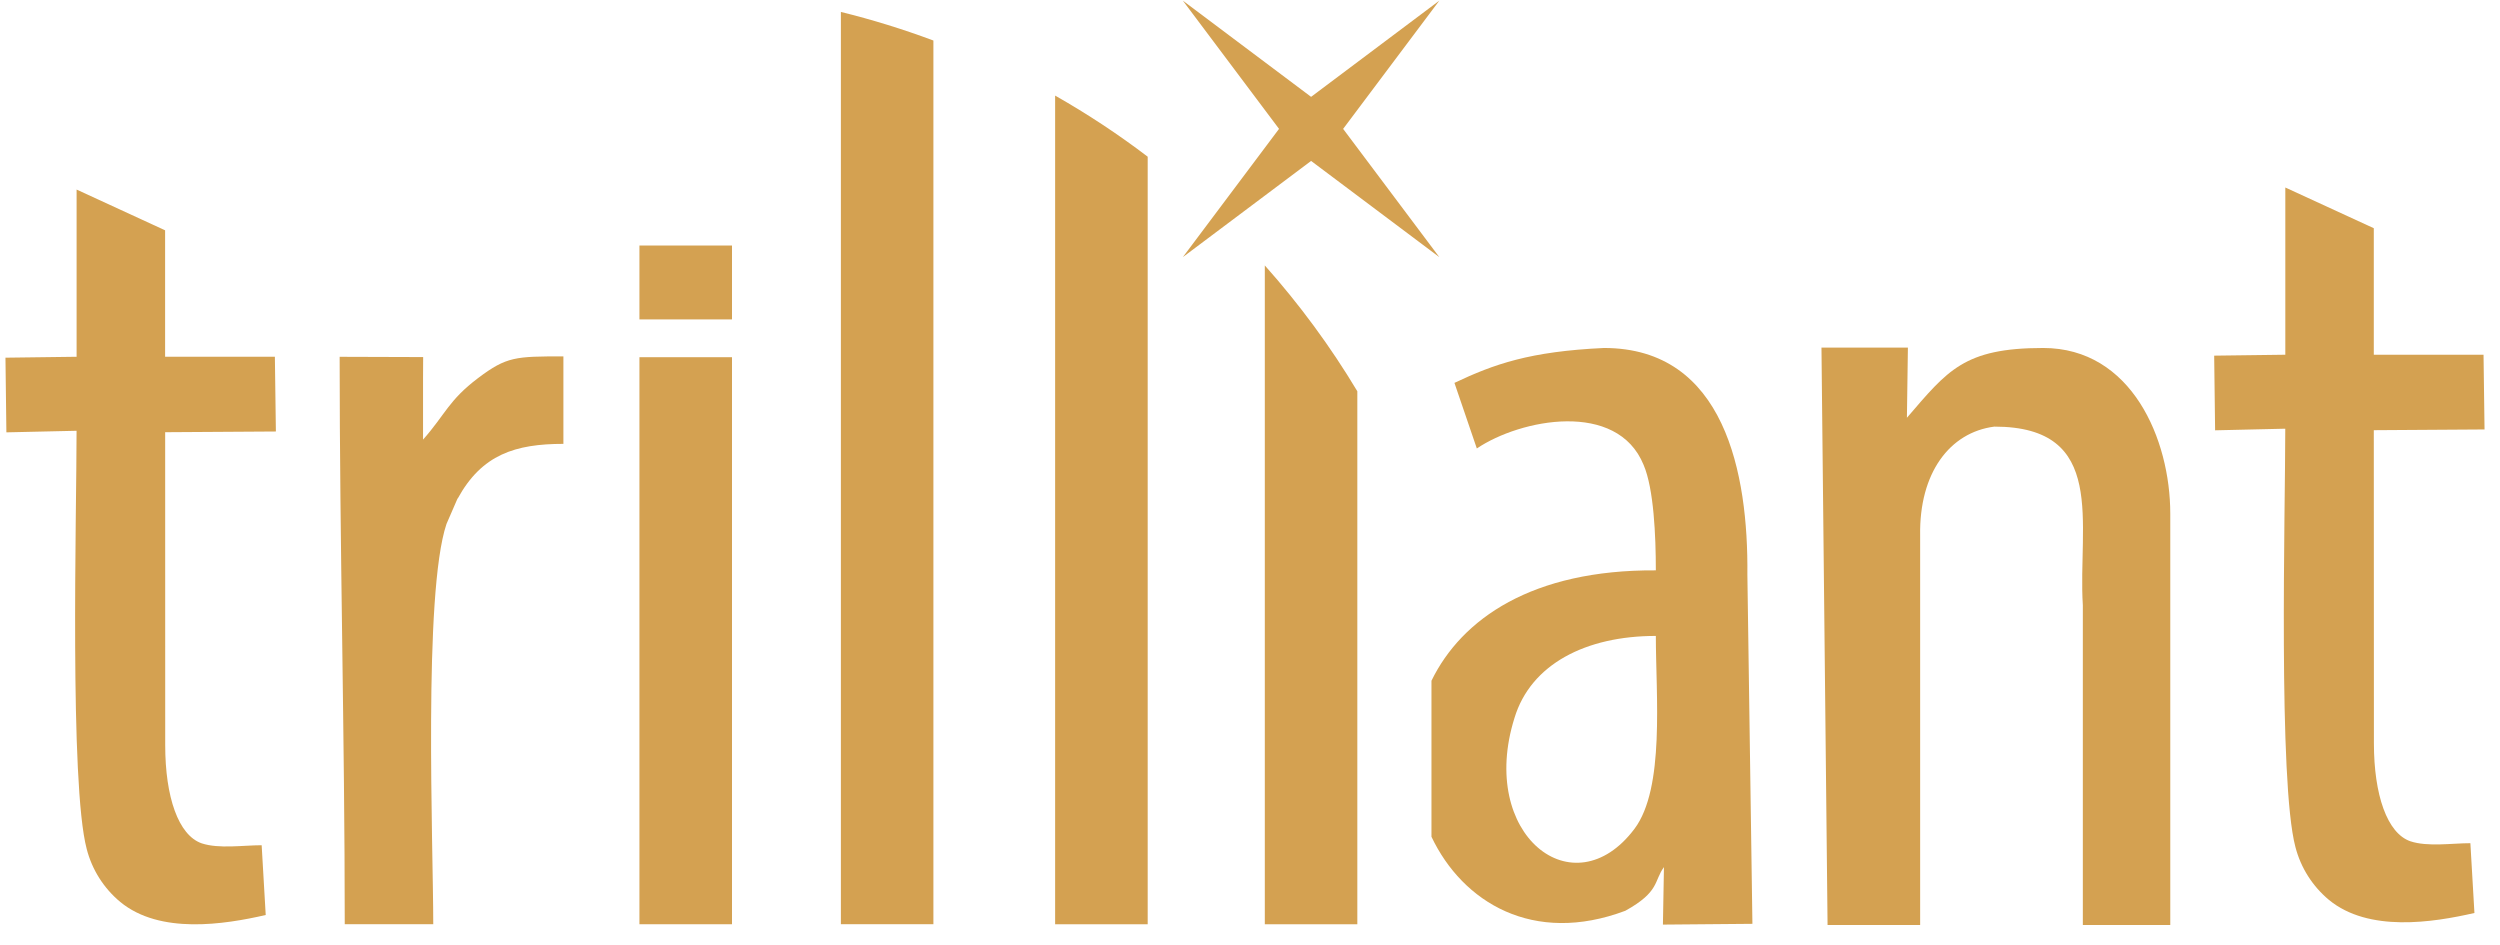
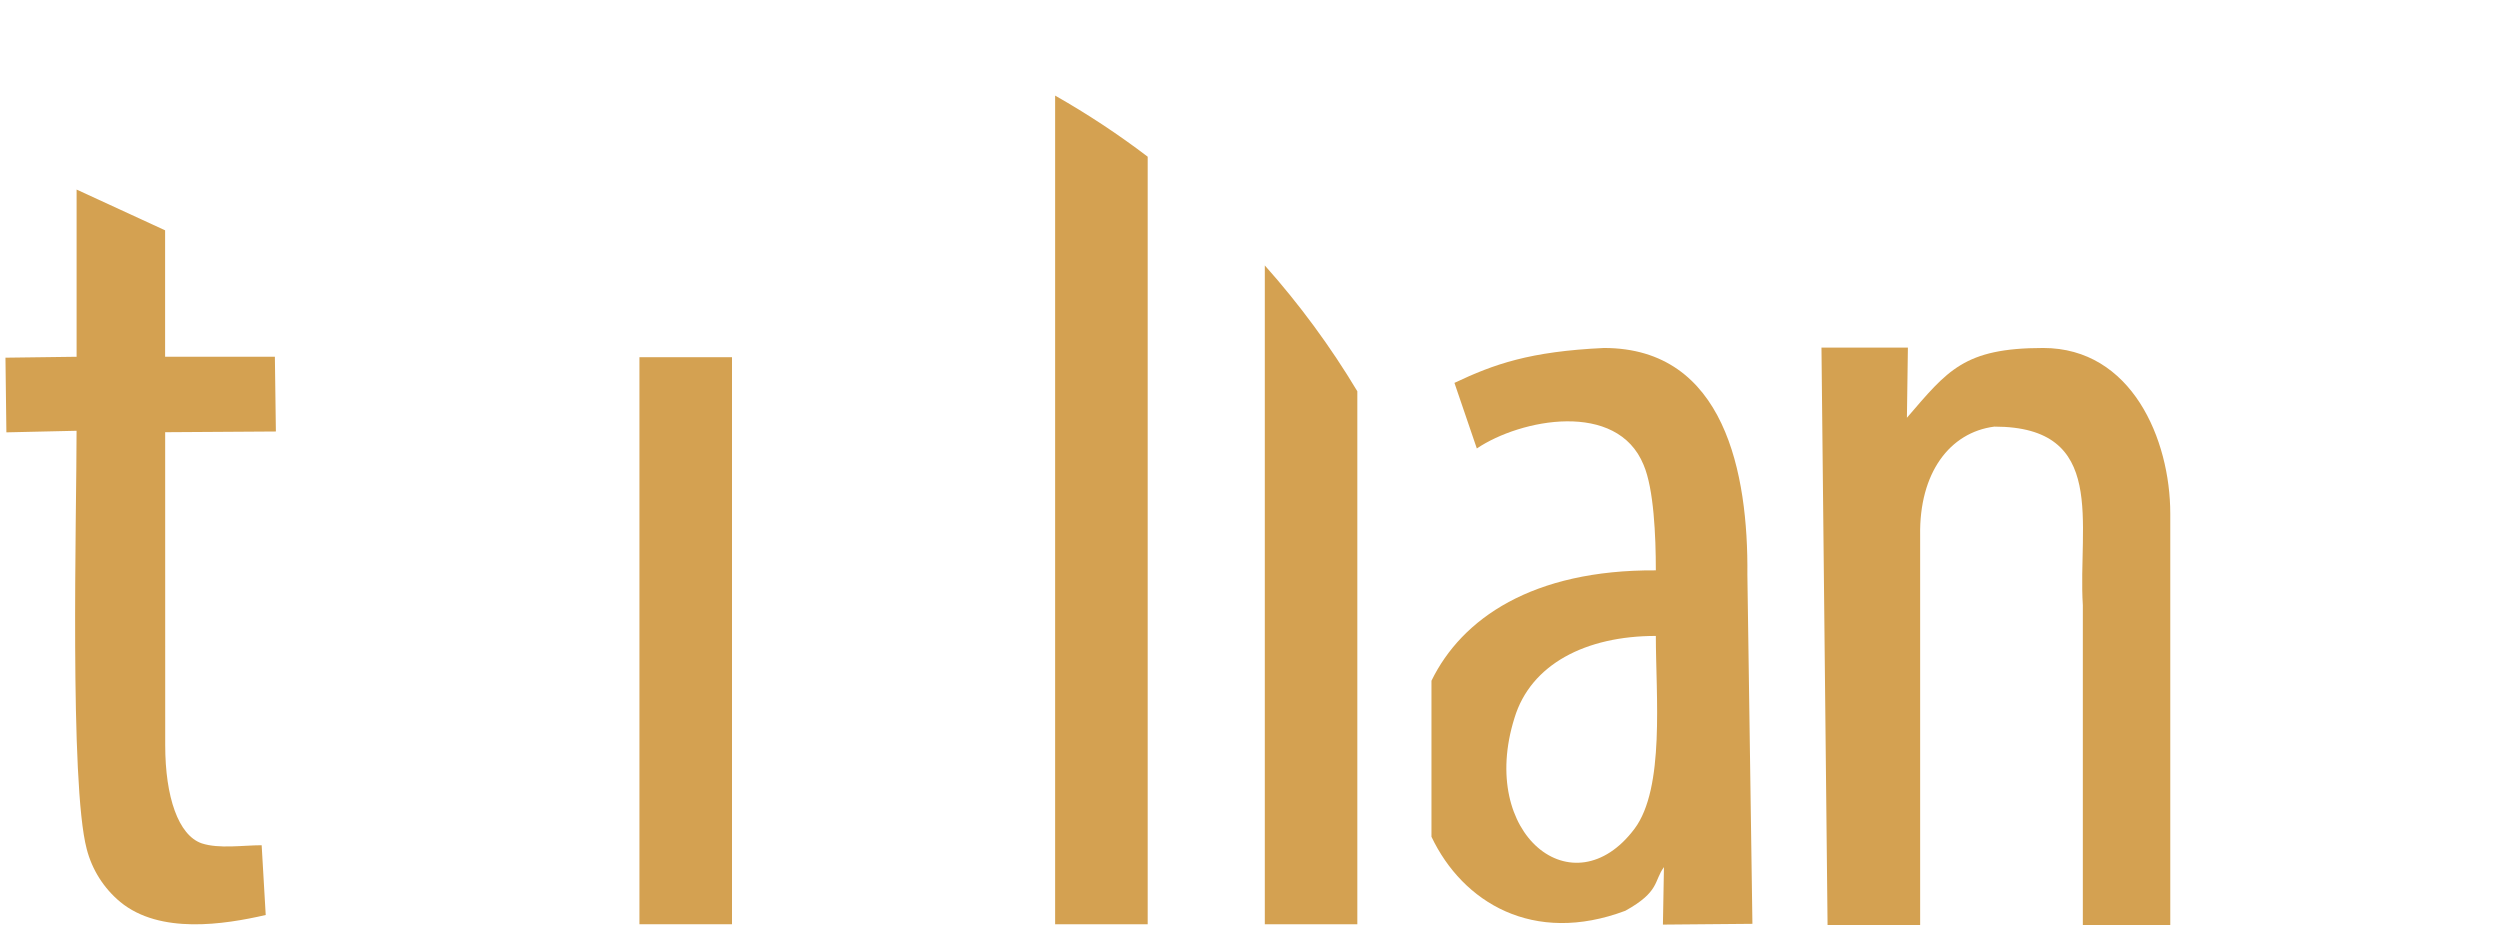
<svg xmlns="http://www.w3.org/2000/svg" width="119" height="45" viewBox="0 0 119 45" fill="none">
  <path fill-rule="evenodd" clip-rule="evenodd" d="M90.769 19.886L90.816 16.547H86.702L86.992 44.031H91.399V25.489C91.349 22.514 92.803 20.58 94.931 20.307C100.353 20.307 98.901 24.942 99.143 28.811V44.031H103.305V24.449C103.305 20.909 101.466 16.564 97.255 16.564C93.478 16.564 92.705 17.64 90.769 19.886Z" fill="#D4A151" />
  <path fill-rule="evenodd" clip-rule="evenodd" d="M78.818 30.27C78.818 33.117 79.254 37.514 77.802 39.451C74.897 43.32 70.346 39.724 72.089 34.176C72.862 31.621 75.478 30.27 78.818 30.27V30.27ZM69.231 18.225L70.297 21.347C72.379 19.943 76.979 19.046 78.236 22.131C78.721 23.263 78.818 25.506 78.818 27.149C72.938 27.113 69.575 29.455 68.138 32.403V39.83C69.624 42.956 72.984 44.999 77.365 43.353C79.011 42.443 78.721 41.931 79.204 41.274L79.155 44.011L83.415 43.974L83.175 27.35C83.222 22.55 82.109 16.564 76.349 16.564C72.815 16.729 71.12 17.331 69.231 18.225L69.231 18.225Z" fill="#D4A151" />
-   <path fill-rule="evenodd" clip-rule="evenodd" d="M112.993 16.886V10.863L108.781 8.925V16.885L105.395 16.929L105.439 20.483L108.779 20.406C108.779 24.368 108.44 37.216 109.262 40.319C109.518 41.305 110.077 42.186 110.86 42.837C112.747 44.388 115.798 43.913 117.783 43.458L117.59 40.136C116.717 40.136 115.554 40.319 114.732 40.044C113.628 39.661 112.998 37.841 112.998 35.373L112.993 20.477L118.264 20.442L118.216 16.884L112.993 16.886Z" fill="#D4A151" />
  <path fill-rule="evenodd" clip-rule="evenodd" d="M7.859 16.982V10.963L3.646 9.023V16.982L0.26 17.026L0.304 20.58L3.645 20.505C3.645 24.465 3.306 37.312 4.128 40.415C4.383 41.402 4.942 42.283 5.726 42.934C7.613 44.485 10.663 44.01 12.648 43.554L12.455 40.233C11.582 40.233 10.42 40.415 9.598 40.142C8.493 39.758 7.864 37.94 7.864 35.471L7.862 20.573L13.132 20.539L13.084 16.981L7.859 16.982Z" fill="#D4A151" />
  <path fill-rule="evenodd" clip-rule="evenodd" d="M30.437 17.604V43.994H34.843V17.003H30.437V17.604Z" fill="#D4A151" />
-   <path fill-rule="evenodd" clip-rule="evenodd" d="M21.786 23.713L21.784 23.736C22.933 21.63 24.536 21.128 26.818 21.128V16.964C24.542 16.964 24.117 16.971 22.761 17.993C21.357 19.05 21.201 19.723 20.137 20.926V18.006L20.142 16.997L16.167 16.984C16.167 25.834 16.41 35.141 16.41 43.993H20.623C20.623 40.216 20.14 28.243 21.253 24.94L21.786 23.713Z" fill="#D4A151" />
  <path fill-rule="evenodd" clip-rule="evenodd" d="M60.205 12.635C61.857 14.49 63.332 16.495 64.609 18.625V43.995H60.205V12.635Z" fill="#D4A151" />
  <path fill-rule="evenodd" clip-rule="evenodd" d="M50.224 4.55C51.756 5.42 53.228 6.392 54.63 7.459V43.994H50.224V4.55Z" fill="#D4A151" />
-   <path fill-rule="evenodd" clip-rule="evenodd" d="M40.026 0.568C41.519 0.936 42.989 1.391 44.43 1.929V43.992H40.026V0.568Z" fill="#D4A151" />
-   <path fill-rule="evenodd" clip-rule="evenodd" d="M68.511 0.031L63.933 6.135L68.511 12.239L62.408 7.66L56.304 12.239L60.882 6.134L56.304 0.031L62.408 4.61L68.511 0.031Z" fill="#D4A151" />
-   <path fill-rule="evenodd" clip-rule="evenodd" d="M30.437 15.127V11.687H34.843V15.204H30.437V15.127Z" fill="#D4A151" />
</svg>